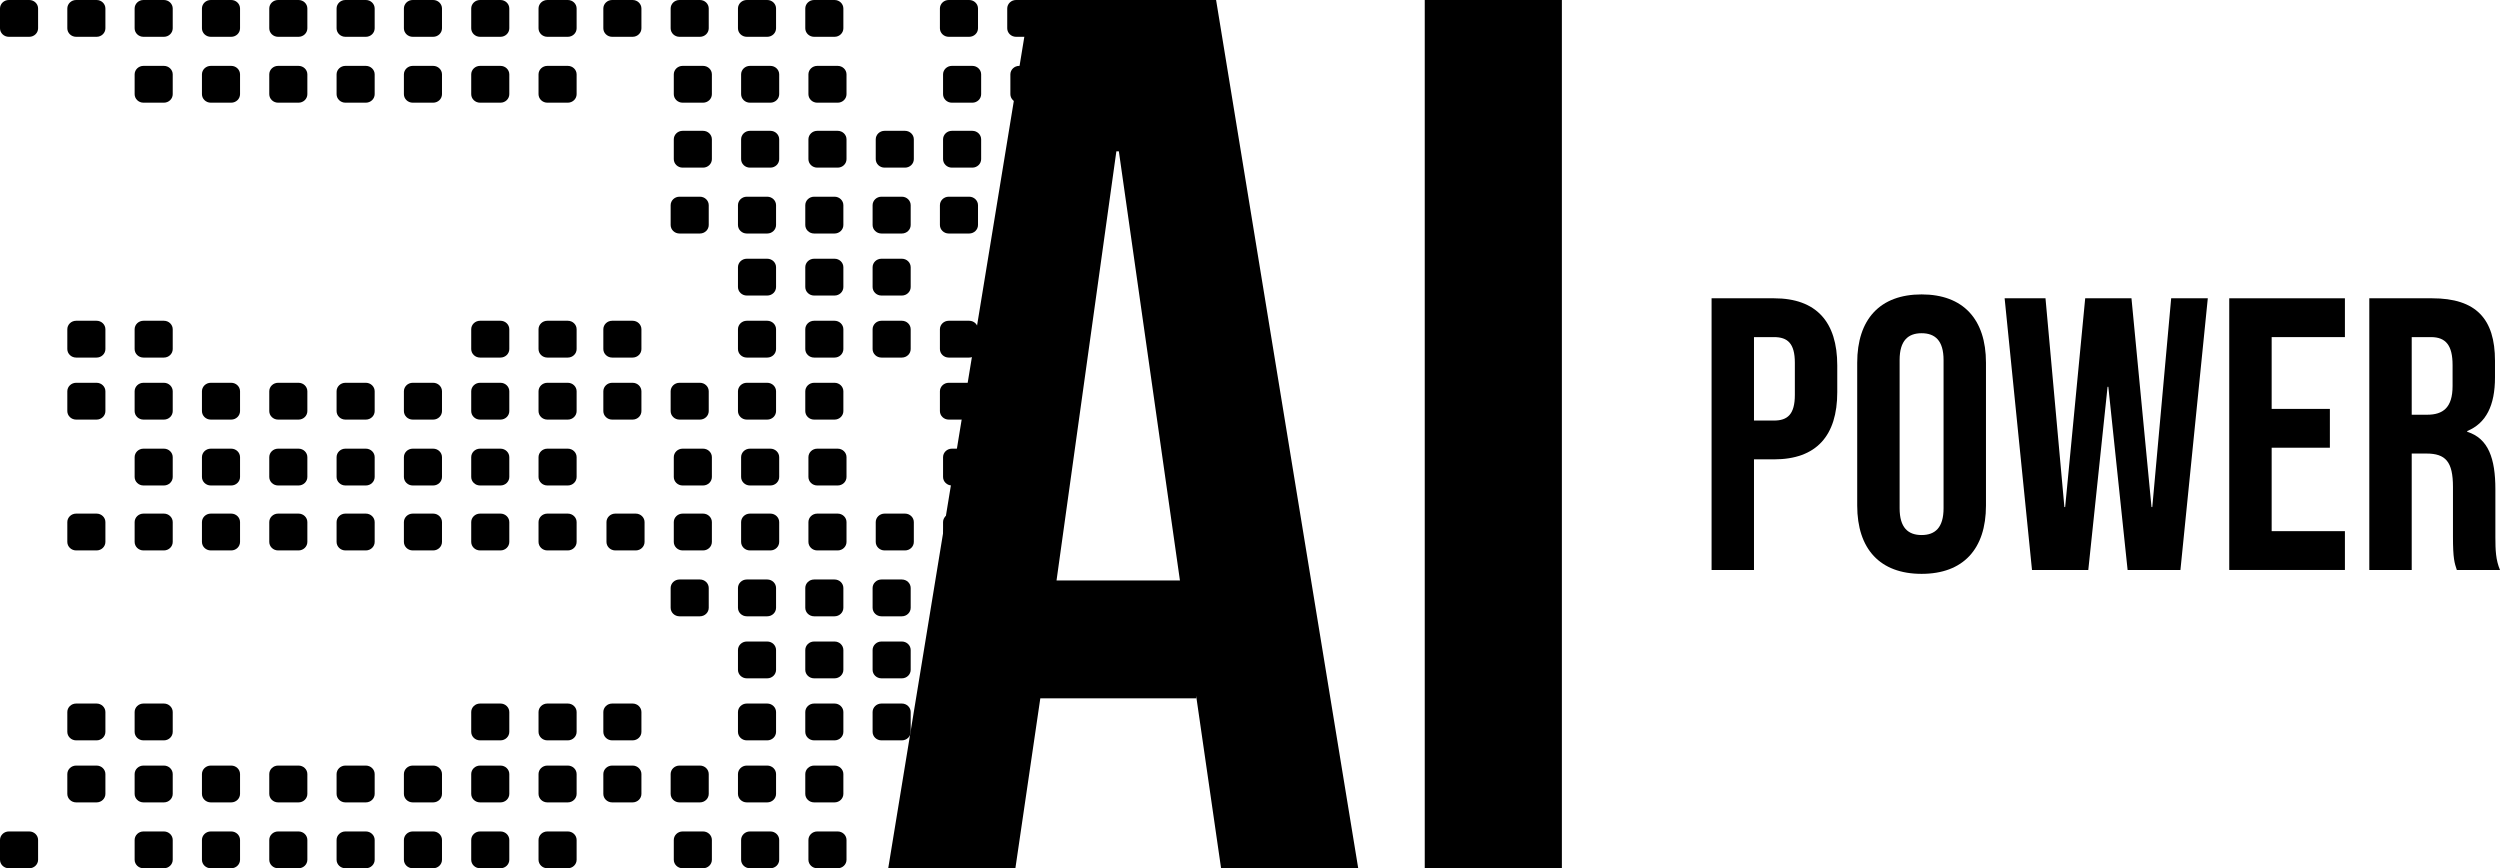
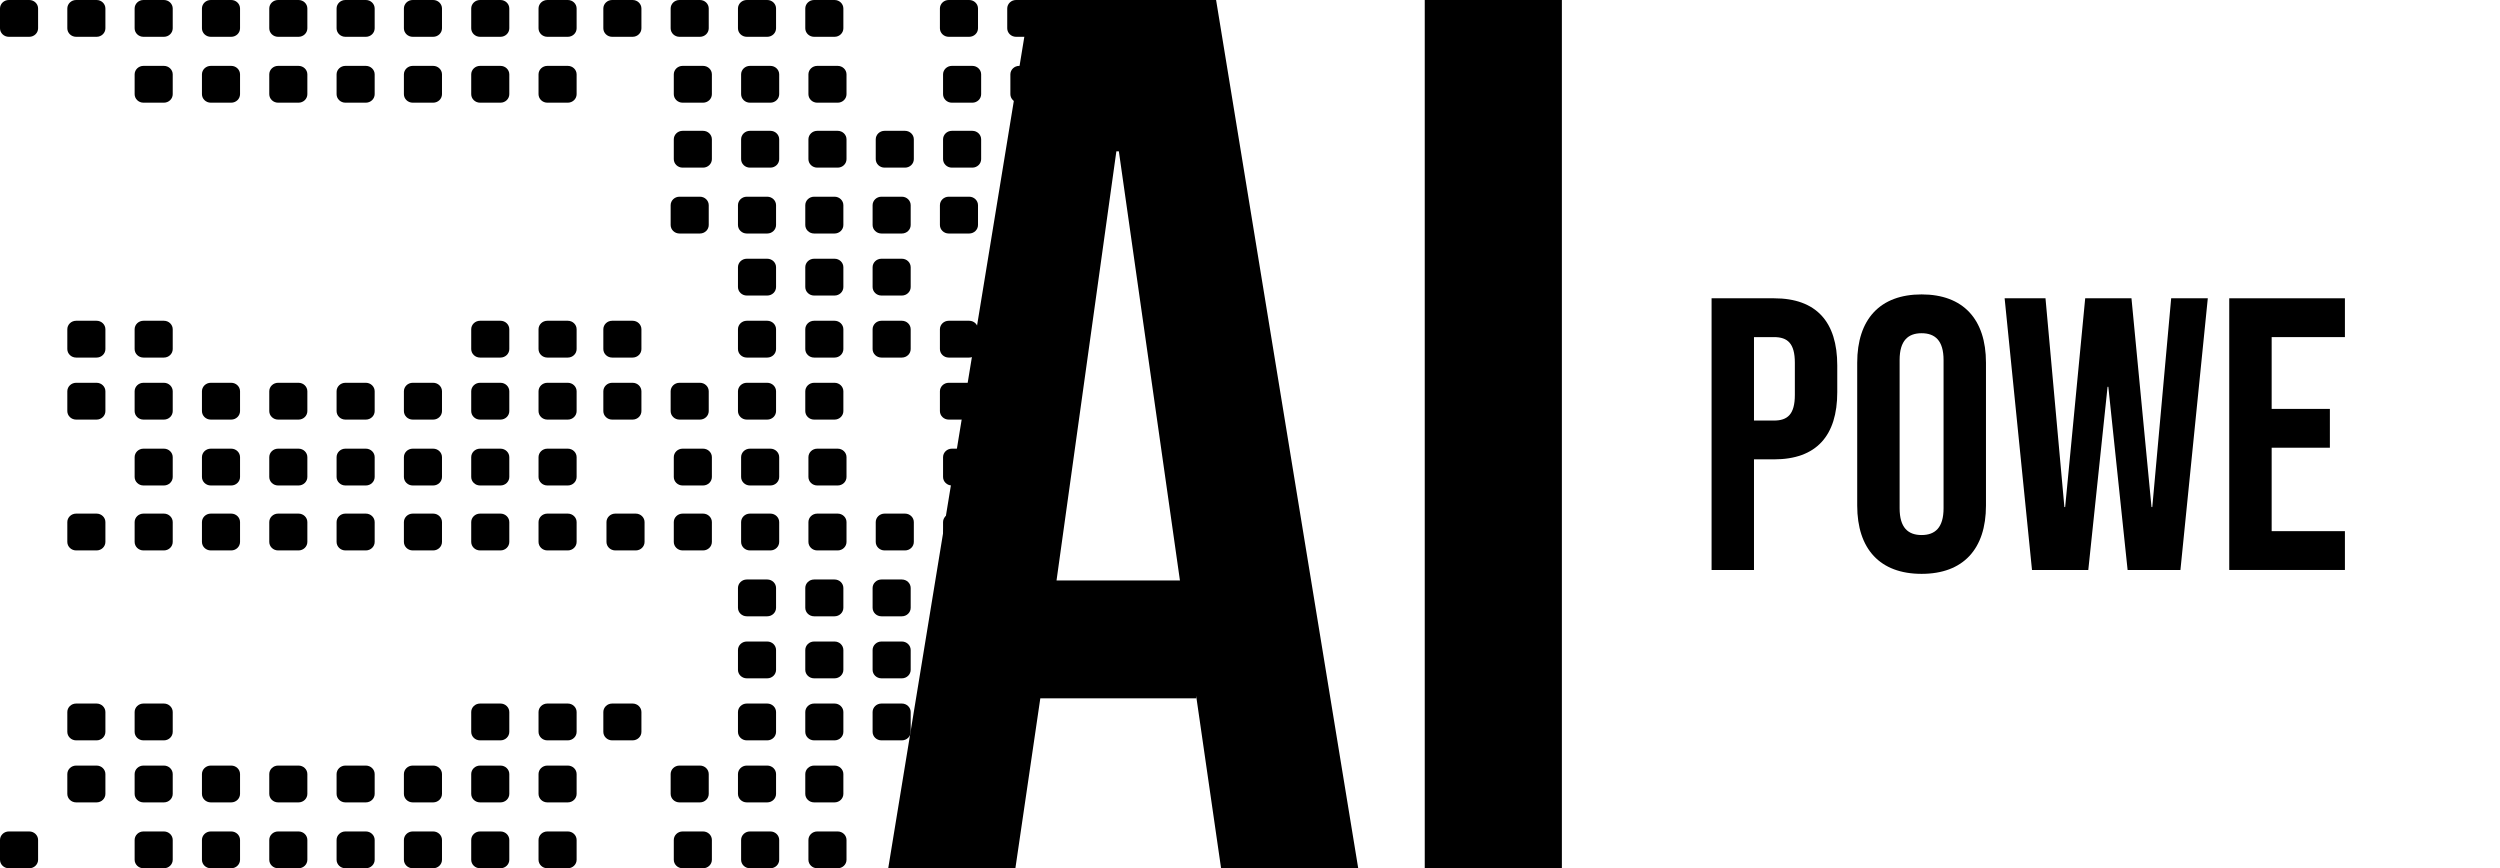
<svg xmlns="http://www.w3.org/2000/svg" width="501" height="174" viewBox="0 0 501 174" fill="none">
  <path d="M19.36 160.798H15.254C14.284 160.798 13.49 160.031 13.49 159.094L13.49 155.126C13.49 154.188 14.284 153.422 15.254 153.422H19.36C20.33 153.422 21.123 154.188 21.123 155.126L21.123 159.094C21.123 160.031 20.33 160.798 19.36 160.798Z" fill="black" />
  <path d="M32.85 160.798H28.744C27.774 160.798 26.98 160.031 26.98 159.094L26.98 155.126C26.98 154.188 27.774 153.422 28.744 153.422H32.85C33.82 153.422 34.614 154.188 34.614 155.126V159.094C34.614 160.031 33.82 160.798 32.85 160.798Z" fill="black" />
  <path d="M46.34 160.798H42.234C41.264 160.798 40.471 160.031 40.471 159.094V155.126C40.471 154.188 41.264 153.422 42.234 153.422H46.34C47.31 153.422 48.104 154.188 48.104 155.126V159.094C48.104 160.031 47.31 160.798 46.34 160.798Z" fill="black" />
  <path d="M59.831 160.798H55.724C54.755 160.798 53.961 160.031 53.961 159.094V155.126C53.961 154.188 54.755 153.422 55.724 153.422H59.831C60.8 153.422 61.594 154.188 61.594 155.126V159.094C61.594 160.031 60.8 160.798 59.831 160.798Z" fill="black" />
  <path d="M73.321 160.798H69.215C68.245 160.798 67.451 160.031 67.451 159.094V155.126C67.451 154.188 68.245 153.422 69.215 153.422H73.321C74.291 153.422 75.084 154.188 75.084 155.126V159.094C75.084 160.031 74.291 160.798 73.321 160.798Z" fill="black" />
  <path d="M86.811 160.798H82.705C81.735 160.798 80.942 160.031 80.942 159.094V155.126C80.942 154.188 81.735 153.422 82.705 153.422H86.811C87.781 153.422 88.575 154.188 88.575 155.126V159.094C88.575 160.031 87.781 160.798 86.811 160.798Z" fill="black" />
  <path d="M100.301 160.798H96.195C95.225 160.798 94.432 160.031 94.432 159.094V155.126C94.432 154.188 95.225 153.422 96.195 153.422H100.301C101.271 153.422 102.065 154.188 102.065 155.126V159.094C102.065 160.031 101.271 160.798 100.301 160.798Z" fill="black" />
  <path d="M113.792 160.798H109.685C108.716 160.798 107.922 160.031 107.922 159.094V155.126C107.922 154.188 108.716 153.422 109.685 153.422H113.792C114.761 153.422 115.555 154.188 115.555 155.126V159.094C115.555 160.031 114.761 160.798 113.792 160.798Z" fill="black" />
  <path d="M19.36 148.367H15.254C14.284 148.367 13.49 147.601 13.49 146.663V142.695C13.49 141.758 14.284 140.991 15.254 140.991H19.36C20.33 140.991 21.123 141.758 21.123 142.695L21.123 146.663C21.123 147.601 20.33 148.367 19.36 148.367Z" fill="black" />
  <path d="M32.85 148.367H28.744C27.774 148.367 26.98 147.601 26.98 146.663L26.98 142.695C26.98 141.758 27.774 140.991 28.744 140.991H32.85C33.82 140.991 34.614 141.758 34.614 142.695V146.663C34.614 147.601 33.82 148.367 32.85 148.367Z" fill="black" />
  <path d="M100.301 148.367L96.195 148.367C95.225 148.367 94.432 147.601 94.432 146.663V142.695C94.432 141.758 95.225 140.991 96.195 140.991H100.301C101.271 140.991 102.065 141.758 102.065 142.695V146.663C102.065 147.601 101.271 148.367 100.301 148.367Z" fill="black" />
  <path d="M113.792 148.367H109.685C108.716 148.367 107.922 147.601 107.922 146.663V142.695C107.922 141.758 108.716 140.991 109.685 140.991H113.792C114.761 140.991 115.555 141.758 115.555 142.695V146.663C115.555 147.601 114.761 148.367 113.792 148.367Z" fill="black" />
-   <path d="M126.777 160.798H122.671C121.701 160.798 120.908 160.031 120.908 159.094V155.126C120.908 154.188 121.701 153.422 122.671 153.422H126.777C127.747 153.422 128.541 154.188 128.541 155.126V159.094C128.541 160.031 127.747 160.798 126.777 160.798Z" fill="black" />
  <path d="M140.268 160.798H136.161C135.191 160.798 134.398 160.031 134.398 159.094V155.126C134.398 154.188 135.191 153.422 136.161 153.422H140.268C141.237 153.422 142.031 154.188 142.031 155.126V159.094C142.031 160.031 141.237 160.798 140.268 160.798Z" fill="black" />
  <path d="M153.758 160.798H149.652C148.682 160.798 147.888 160.031 147.888 159.094V155.126C147.888 154.188 148.682 153.422 149.652 153.422L153.758 153.422C154.728 153.422 155.521 154.188 155.521 155.126V159.094C155.521 160.031 154.728 160.798 153.758 160.798Z" fill="black" />
  <path d="M167.248 160.798H163.142C162.172 160.798 161.378 160.031 161.378 159.094V155.126C161.378 154.188 162.172 153.422 163.142 153.422H167.248C168.218 153.422 169.011 154.188 169.011 155.126V159.094C169.011 160.031 168.218 160.798 167.248 160.798Z" fill="black" />
  <path d="M126.777 148.367H122.671C121.701 148.367 120.908 147.601 120.908 146.663V142.695C120.908 141.758 121.701 140.991 122.671 140.991H126.777C127.747 140.991 128.541 141.758 128.541 142.695V146.663C128.541 147.601 127.747 148.367 126.777 148.367Z" fill="black" />
  <path d="M153.758 148.367H149.652C148.682 148.367 147.888 147.601 147.888 146.663V142.695C147.888 141.758 148.682 140.991 149.652 140.991H153.758C154.728 140.991 155.521 141.758 155.521 142.695V146.663C155.521 147.601 154.728 148.367 153.758 148.367Z" fill="black" />
  <path d="M167.248 148.367H163.142C162.172 148.367 161.378 147.601 161.378 146.663V142.695C161.378 141.758 162.172 140.991 163.142 140.991H167.248C168.218 140.991 169.011 141.758 169.011 142.695V146.663C169.011 147.601 168.218 148.367 167.248 148.367Z" fill="black" />
  <path d="M180.738 148.367H176.632C175.662 148.367 174.869 147.601 174.869 146.663V142.695C174.869 141.758 175.662 140.991 176.632 140.991H180.738C181.708 140.991 182.502 141.758 182.502 142.695V146.663C182.502 147.601 181.708 148.367 180.738 148.367Z" fill="black" />
  <path d="M153.758 135.937H149.652C148.682 135.937 147.888 135.17 147.888 134.233V130.265C147.888 129.328 148.682 128.561 149.652 128.561H153.758C154.728 128.561 155.521 129.328 155.521 130.265V134.233C155.521 135.17 154.728 135.937 153.758 135.937Z" fill="black" />
  <path d="M167.248 135.937H163.142C162.172 135.937 161.378 135.17 161.378 134.233V130.265C161.378 129.328 162.172 128.561 163.142 128.561H167.248C168.218 128.561 169.011 129.328 169.011 130.265V134.233C169.011 135.17 168.218 135.937 167.248 135.937Z" fill="black" />
  <path d="M180.738 135.937H176.632C175.662 135.937 174.869 135.17 174.869 134.233V130.265C174.869 129.328 175.662 128.561 176.632 128.561H180.738C181.708 128.561 182.502 129.328 182.502 130.265V134.233C182.502 135.17 181.708 135.937 180.738 135.937Z" fill="black" />
-   <path d="M140.268 123.507H136.161C135.191 123.507 134.398 122.74 134.398 121.803V117.835C134.398 116.898 135.191 116.131 136.161 116.131H140.268C141.237 116.131 142.031 116.898 142.031 117.835V121.803C142.031 122.74 141.237 123.507 140.268 123.507Z" fill="black" />
  <path d="M153.758 123.507H149.652C148.682 123.507 147.888 122.74 147.888 121.803V117.835C147.888 116.898 148.682 116.131 149.652 116.131L153.758 116.131C154.728 116.131 155.521 116.898 155.521 117.835V121.803C155.521 122.74 154.728 123.507 153.758 123.507Z" fill="black" />
  <path d="M167.248 123.507H163.142C162.172 123.507 161.378 122.74 161.378 121.803V117.835C161.378 116.898 162.172 116.131 163.142 116.131H167.248C168.218 116.131 169.011 116.898 169.011 117.835V121.803C169.011 122.74 168.218 123.507 167.248 123.507Z" fill="black" />
  <path d="M180.738 123.507H176.632C175.662 123.507 174.869 122.74 174.869 121.803V117.835C174.869 116.898 175.662 116.131 176.632 116.131H180.738C181.708 116.131 182.502 116.898 182.502 117.835V121.803C182.502 122.74 181.708 123.507 180.738 123.507Z" fill="black" />
  <path d="M194.228 123.507H190.122C189.152 123.507 188.359 122.74 188.359 121.803V117.835C188.359 116.898 189.152 116.131 190.122 116.131H194.228C195.198 116.131 195.992 116.898 195.992 117.835V121.803C195.992 122.74 195.198 123.507 194.228 123.507Z" fill="black" />
  <path d="M163.772 166.624H167.878C168.848 166.624 169.641 167.391 169.641 168.328V172.296C169.641 173.233 168.848 174 167.878 174H163.772C162.802 174 162.008 173.233 162.008 172.296V168.328C162.008 167.391 162.802 166.624 163.772 166.624Z" fill="black" />
  <path d="M150.281 166.624H154.387C155.357 166.624 156.151 167.391 156.151 168.328V172.296C156.151 173.233 155.357 174 154.387 174H150.281C149.311 174 148.518 173.233 148.518 172.296V168.328C148.518 167.391 149.311 166.624 150.281 166.624Z" fill="black" />
  <path d="M136.791 166.624H140.897C141.867 166.624 142.661 167.391 142.661 168.328V172.296C142.661 173.233 141.867 174 140.897 174H136.791C135.821 174 135.028 173.233 135.028 172.296V168.328C135.028 167.391 135.821 166.624 136.791 166.624Z" fill="black" />
  <path d="M109.685 166.624H113.792C114.761 166.624 115.555 167.391 115.555 168.328V172.296C115.555 173.233 114.761 174 113.792 174H109.685C108.716 174 107.922 173.233 107.922 172.296V168.328C107.922 167.391 108.716 166.624 109.685 166.624Z" fill="black" />
  <path d="M96.195 166.624H100.301C101.271 166.624 102.065 167.391 102.065 168.328V172.296C102.065 173.233 101.271 174 100.301 174H96.195C95.225 174 94.432 173.233 94.432 172.296V168.328C94.432 167.391 95.225 166.624 96.195 166.624Z" fill="black" />
  <path d="M82.705 166.624H86.811C87.781 166.624 88.575 167.391 88.575 168.328V172.296C88.575 173.233 87.781 174 86.811 174H82.705C81.735 174 80.942 173.233 80.942 172.296V168.328C80.942 167.391 81.735 166.624 82.705 166.624Z" fill="black" />
  <path d="M69.215 166.624H73.321C74.291 166.624 75.084 167.391 75.084 168.328V172.296C75.084 173.233 74.291 174 73.321 174H69.215C68.245 174 67.451 173.233 67.451 172.296V168.328C67.451 167.391 68.245 166.624 69.215 166.624Z" fill="black" />
  <path d="M55.724 166.624H59.831C60.8 166.624 61.594 167.391 61.594 168.328V172.296C61.594 173.233 60.8 174 59.831 174H55.724C54.755 174 53.961 173.233 53.961 172.296V168.328C53.961 167.391 54.755 166.624 55.724 166.624Z" fill="black" />
  <path d="M42.234 166.624H46.34C47.31 166.624 48.104 167.391 48.104 168.328V172.296C48.104 173.233 47.31 174 46.34 174L42.234 174C41.264 174 40.471 173.233 40.471 172.296V168.328C40.471 167.391 41.264 166.624 42.234 166.624Z" fill="black" />
  <path d="M28.744 166.624H32.85C33.82 166.624 34.614 167.391 34.614 168.328V172.296C34.614 173.233 33.82 174 32.85 174H28.744C27.774 174 26.981 173.233 26.981 172.296V168.328C26.981 167.391 27.774 166.624 28.744 166.624Z" fill="black" />
  <path d="M1.763 166.624H5.87C6.839 166.624 7.633 167.391 7.633 168.328L7.633 172.296C7.633 173.233 6.839 174 5.87 174H1.763C0.794 174 -1.63871e-07 173.233 0 172.296L6.93786e-07 168.328C8.57657e-07 167.391 0.794 166.624 1.763 166.624Z" fill="black" />
  <path d="M190.752 102.928H194.858C195.828 102.928 196.622 103.695 196.622 104.633V108.601C196.622 109.538 195.828 110.305 194.858 110.305H190.752C189.782 110.305 188.989 109.538 188.989 108.601V104.633C188.989 103.695 189.782 102.928 190.752 102.928Z" fill="black" />
  <path d="M177.262 102.928H181.368C182.338 102.928 183.131 103.695 183.131 104.633V108.601C183.131 109.538 182.338 110.305 181.368 110.305H177.262C176.292 110.305 175.498 109.538 175.498 108.601V104.633C175.498 103.695 176.292 102.928 177.262 102.928Z" fill="black" />
  <path d="M163.772 102.928H167.878C168.848 102.928 169.641 103.695 169.641 104.633V108.601C169.641 109.538 168.848 110.305 167.878 110.305H163.772C162.802 110.305 162.008 109.538 162.008 108.601V104.633C162.008 103.695 162.802 102.928 163.772 102.928Z" fill="black" />
  <path d="M150.281 102.928L154.387 102.928C155.357 102.928 156.151 103.695 156.151 104.633V108.601C156.151 109.538 155.357 110.305 154.387 110.305L150.281 110.305C149.311 110.305 148.518 109.538 148.518 108.601V104.632C148.518 103.695 149.311 102.928 150.281 102.928Z" fill="black" />
  <path d="M136.791 102.928H140.897C141.867 102.928 142.661 103.695 142.661 104.632V108.601C142.661 109.538 141.867 110.305 140.897 110.305H136.791C135.821 110.305 135.028 109.538 135.028 108.601V104.632C135.028 103.695 135.821 102.928 136.791 102.928Z" fill="black" />
  <path d="M123.301 102.928H127.407C128.377 102.928 129.17 103.695 129.17 104.632V108.601C129.17 109.538 128.377 110.305 127.407 110.305H123.301C122.331 110.305 121.537 109.538 121.537 108.601L121.537 104.632C121.537 103.695 122.331 102.928 123.301 102.928Z" fill="black" />
  <path d="M109.685 102.928H113.792C114.761 102.928 115.555 103.695 115.555 104.632L115.555 108.601C115.555 109.538 114.761 110.305 113.792 110.305H109.685C108.716 110.305 107.922 109.538 107.922 108.6L107.922 104.632C107.922 103.695 108.716 102.928 109.685 102.928Z" fill="black" />
  <path d="M96.195 102.928H100.301C101.271 102.928 102.065 103.695 102.065 104.632L102.065 108.6C102.065 109.538 101.271 110.305 100.301 110.305H96.195C95.225 110.305 94.432 109.538 94.432 108.6L94.432 104.632C94.432 103.695 95.225 102.928 96.195 102.928Z" fill="black" />
  <path d="M82.705 102.928H86.811C87.781 102.928 88.575 103.695 88.575 104.632L88.575 108.6C88.575 109.538 87.781 110.305 86.811 110.305H82.705C81.735 110.305 80.942 109.538 80.942 108.6L80.942 104.632C80.942 103.695 81.735 102.928 82.705 102.928Z" fill="black" />
  <path d="M69.215 102.928H73.321C74.291 102.928 75.084 103.695 75.084 104.632L75.084 108.6C75.084 109.538 74.291 110.305 73.321 110.305H69.215C68.245 110.305 67.451 109.538 67.451 108.6L67.451 104.632C67.451 103.695 68.245 102.928 69.215 102.928Z" fill="black" />
  <path d="M55.724 102.928H59.831C60.8 102.928 61.594 103.695 61.594 104.632V108.6C61.594 109.538 60.8 110.305 59.831 110.305H55.724C54.755 110.305 53.961 109.538 53.961 108.6V104.632C53.961 103.695 54.755 102.928 55.724 102.928Z" fill="black" />
  <path d="M42.234 102.928H46.34C47.31 102.928 48.104 103.695 48.104 104.632V108.6C48.104 109.538 47.31 110.305 46.34 110.305H42.234C41.264 110.305 40.471 109.538 40.471 108.6V104.632C40.471 103.695 41.264 102.928 42.234 102.928Z" fill="black" />
  <path d="M28.744 102.928H32.85C33.82 102.928 34.614 103.695 34.614 104.632V108.6C34.614 109.538 33.82 110.305 32.85 110.305H28.744C27.774 110.305 26.981 109.538 26.981 108.6V104.632C26.981 103.695 27.774 102.928 28.744 102.928Z" fill="black" />
  <path d="M15.254 102.928H19.36C20.33 102.928 21.123 103.695 21.123 104.632V108.6C21.123 109.538 20.33 110.305 19.36 110.305H15.254C14.284 110.305 13.49 109.538 13.49 108.6V104.632C13.49 103.695 14.284 102.928 15.254 102.928Z" fill="black" />
  <path d="M19.36 84.087H15.254C14.284 84.087 13.49 83.32 13.49 82.383L13.49 78.415C13.49 77.478 14.284 76.711 15.254 76.711H19.36C20.33 76.711 21.123 77.478 21.123 78.415L21.123 82.383C21.123 83.32 20.33 84.087 19.36 84.087Z" fill="black" />
  <path d="M32.85 84.087H28.744C27.774 84.087 26.98 83.32 26.98 82.383L26.98 78.415C26.98 77.478 27.774 76.711 28.744 76.711H32.85C33.82 76.711 34.614 77.478 34.614 78.415V82.383C34.614 83.32 33.82 84.087 32.85 84.087Z" fill="black" />
  <path d="M46.34 84.087H42.234C41.264 84.087 40.471 83.32 40.471 82.383V78.415C40.471 77.478 41.264 76.711 42.234 76.711H46.34C47.31 76.711 48.104 77.478 48.104 78.415V82.383C48.104 83.32 47.31 84.087 46.34 84.087Z" fill="black" />
  <path d="M59.831 84.087H55.724C54.755 84.087 53.961 83.32 53.961 82.383V78.415C53.961 77.478 54.755 76.711 55.724 76.711H59.831C60.8 76.711 61.594 77.478 61.594 78.415V82.383C61.594 83.32 60.8 84.087 59.831 84.087Z" fill="black" />
  <path d="M73.321 84.087H69.215C68.245 84.087 67.451 83.32 67.451 82.383V78.415C67.451 77.478 68.245 76.711 69.215 76.711H73.321C74.291 76.711 75.084 77.478 75.084 78.415V82.383C75.084 83.32 74.291 84.087 73.321 84.087Z" fill="black" />
  <path d="M86.811 84.087H82.705C81.735 84.087 80.942 83.32 80.942 82.383V78.415C80.942 77.478 81.735 76.711 82.705 76.711H86.811C87.781 76.711 88.575 77.478 88.575 78.415V82.383C88.575 83.32 87.781 84.087 86.811 84.087Z" fill="black" />
  <path d="M100.301 84.087H96.195C95.225 84.087 94.432 83.32 94.432 82.383V78.415C94.432 77.478 95.225 76.711 96.195 76.711H100.301C101.271 76.711 102.065 77.478 102.065 78.415V82.383C102.065 83.32 101.271 84.087 100.301 84.087Z" fill="black" />
  <path d="M113.792 84.087H109.685C108.716 84.087 107.922 83.32 107.922 82.383V78.415C107.922 77.478 108.716 76.711 109.685 76.711H113.792C114.761 76.711 115.555 77.478 115.555 78.415V82.383C115.555 83.32 114.761 84.087 113.792 84.087Z" fill="black" />
  <path d="M19.36 71.657H15.254C14.284 71.657 13.49 70.89 13.49 69.953V65.985C13.49 65.047 14.284 64.281 15.254 64.281H19.36C20.33 64.281 21.123 65.047 21.123 65.985L21.123 69.953C21.123 70.89 20.33 71.657 19.36 71.657Z" fill="black" />
  <path d="M32.85 71.657H28.744C27.774 71.657 26.98 70.89 26.98 69.953L26.98 65.985C26.98 65.047 27.774 64.281 28.744 64.281H32.85C33.82 64.281 34.614 65.047 34.614 65.985V69.953C34.614 70.89 33.82 71.657 32.85 71.657Z" fill="black" />
  <path d="M100.301 71.657H96.195C95.225 71.657 94.432 70.89 94.432 69.953V65.985C94.432 65.047 95.225 64.281 96.195 64.281H100.301C101.271 64.281 102.065 65.047 102.065 65.985V69.953C102.065 70.89 101.271 71.657 100.301 71.657Z" fill="black" />
  <path d="M113.792 71.657H109.685C108.716 71.657 107.922 70.89 107.922 69.953V65.985C107.922 65.047 108.716 64.281 109.685 64.281H113.792C114.761 64.281 115.555 65.047 115.555 65.985V69.953C115.555 70.89 114.761 71.657 113.792 71.657Z" fill="black" />
  <path d="M126.777 84.087H122.671C121.701 84.087 120.908 83.32 120.908 82.383V78.415C120.908 77.478 121.701 76.711 122.671 76.711H126.777C127.747 76.711 128.541 77.478 128.541 78.415V82.383C128.541 83.32 127.747 84.087 126.777 84.087Z" fill="black" />
  <path d="M140.268 84.087H136.161C135.191 84.087 134.398 83.32 134.398 82.383V78.415C134.398 77.478 135.191 76.711 136.161 76.711H140.268C141.237 76.711 142.031 77.478 142.031 78.415V82.383C142.031 83.32 141.237 84.087 140.268 84.087Z" fill="black" />
  <path d="M153.758 84.087L149.652 84.087C148.682 84.087 147.888 83.32 147.888 82.383V78.415C147.888 77.478 148.682 76.711 149.652 76.711L153.758 76.711C154.728 76.711 155.521 77.478 155.521 78.415V82.383C155.521 83.32 154.728 84.087 153.758 84.087Z" fill="black" />
  <path d="M167.248 84.087H163.142C162.172 84.087 161.378 83.32 161.378 82.383V78.415C161.378 77.478 162.172 76.711 163.142 76.711H167.248C168.218 76.711 169.011 77.478 169.011 78.415V82.383C169.011 83.32 168.218 84.087 167.248 84.087Z" fill="black" />
  <path d="M194.228 84.087H190.122C189.152 84.087 188.359 83.32 188.359 82.383V78.415C188.359 77.478 189.152 76.711 190.122 76.711H194.228C195.198 76.711 195.992 77.478 195.992 78.415V82.383C195.992 83.32 195.198 84.087 194.228 84.087Z" fill="black" />
  <path d="M126.777 71.657H122.671C121.701 71.657 120.908 70.89 120.908 69.953V65.985C120.908 65.047 121.701 64.281 122.671 64.281H126.777C127.747 64.281 128.541 65.047 128.541 65.985V69.953C128.541 70.89 127.747 71.657 126.777 71.657Z" fill="black" />
  <path d="M153.758 71.657L149.652 71.657C148.682 71.657 147.888 70.89 147.888 69.953V65.985C147.888 65.047 148.682 64.281 149.652 64.281L153.758 64.281C154.728 64.281 155.521 65.047 155.521 65.985V69.953C155.521 70.89 154.728 71.657 153.758 71.657Z" fill="black" />
  <path d="M167.248 71.657H163.142C162.172 71.657 161.378 70.89 161.378 69.953V65.985C161.378 65.047 162.172 64.281 163.142 64.281H167.248C168.218 64.281 169.011 65.047 169.011 65.985V69.953C169.011 70.89 168.218 71.657 167.248 71.657Z" fill="black" />
  <path d="M180.738 71.657H176.632C175.662 71.657 174.869 70.89 174.869 69.953V65.985C174.869 65.047 175.662 64.281 176.632 64.281H180.738C181.708 64.281 182.502 65.047 182.502 65.985V69.953C182.502 70.89 181.708 71.657 180.738 71.657Z" fill="black" />
  <path d="M194.228 71.657H190.122C189.152 71.657 188.359 70.89 188.359 69.953V65.985C188.359 65.047 189.152 64.281 190.122 64.281H194.228C195.198 64.281 195.992 65.047 195.992 65.985V69.953C195.992 70.89 195.198 71.657 194.228 71.657Z" fill="black" />
  <path d="M153.758 59.226H149.652C148.682 59.226 147.888 58.46 147.888 57.522V53.554C147.888 52.617 148.682 51.85 149.652 51.85H153.758C154.728 51.85 155.521 52.617 155.521 53.554V57.522C155.521 58.46 154.728 59.226 153.758 59.226Z" fill="black" />
  <path d="M167.248 59.226L163.142 59.226C162.172 59.226 161.378 58.46 161.378 57.522V53.554C161.378 52.617 162.172 51.85 163.142 51.85L167.248 51.85C168.218 51.85 169.011 52.617 169.011 53.554V57.522C169.011 58.46 168.218 59.226 167.248 59.226Z" fill="black" />
  <path d="M180.738 59.226H176.632C175.662 59.226 174.869 58.46 174.869 57.522V53.554C174.869 52.617 175.662 51.85 176.632 51.85H180.738C181.708 51.85 182.502 52.617 182.502 53.554V57.522C182.502 58.46 181.708 59.226 180.738 59.226Z" fill="black" />
  <path d="M140.268 46.796H136.161C135.191 46.796 134.398 46.029 134.398 45.092L134.398 41.124C134.398 40.187 135.192 39.42 136.161 39.42H140.268C141.237 39.42 142.031 40.187 142.031 41.124L142.031 45.092C142.031 46.029 141.237 46.796 140.268 46.796Z" fill="black" />
  <path d="M153.758 46.796H149.652C148.682 46.796 147.888 46.029 147.888 45.092L147.888 41.124C147.888 40.187 148.682 39.42 149.652 39.42H153.758C154.728 39.42 155.521 40.187 155.521 41.124L155.521 45.092C155.521 46.029 154.728 46.796 153.758 46.796Z" fill="black" />
  <path d="M167.248 46.796L163.142 46.796C162.172 46.796 161.378 46.029 161.378 45.092L161.378 41.124C161.378 40.187 162.172 39.42 163.142 39.42L167.248 39.42C168.218 39.42 169.011 40.187 169.011 41.124L169.011 45.092C169.011 46.029 168.218 46.796 167.248 46.796Z" fill="black" />
  <path d="M180.738 46.796H176.632C175.662 46.796 174.869 46.029 174.869 45.092L174.869 41.124C174.869 40.187 175.662 39.42 176.632 39.42H180.738C181.708 39.42 182.502 40.187 182.502 41.124L182.502 45.092C182.502 46.029 181.708 46.796 180.738 46.796Z" fill="black" />
  <path d="M194.228 46.796H190.122C189.152 46.796 188.359 46.029 188.359 45.092L188.359 41.124C188.359 40.187 189.152 39.42 190.122 39.42H194.228C195.198 39.42 195.992 40.187 195.992 41.124L195.992 45.092C195.992 46.029 195.198 46.796 194.228 46.796Z" fill="black" />
  <path d="M190.752 89.913H194.858C195.828 89.913 196.622 90.68 196.622 91.617V95.585C196.622 96.522 195.828 97.289 194.858 97.289H190.752C189.782 97.289 188.989 96.522 188.989 95.585V91.617C188.989 90.68 189.782 89.913 190.752 89.913Z" fill="black" />
  <path d="M163.772 89.913H167.878C168.848 89.913 169.641 90.68 169.641 91.617V95.585C169.641 96.522 168.848 97.289 167.878 97.289H163.772C162.802 97.289 162.008 96.522 162.008 95.585V91.617C162.008 90.68 162.802 89.913 163.772 89.913Z" fill="black" />
  <path d="M150.281 89.913L154.387 89.913C155.357 89.913 156.151 90.68 156.151 91.617V95.585C156.151 96.522 155.357 97.289 154.387 97.289L150.281 97.289C149.311 97.289 148.518 96.522 148.518 95.585V91.617C148.518 90.68 149.311 89.913 150.281 89.913Z" fill="black" />
  <path d="M136.791 89.913H140.897C141.867 89.913 142.661 90.68 142.661 91.617V95.585C142.661 96.522 141.867 97.289 140.897 97.289H136.791C135.821 97.289 135.028 96.522 135.028 95.585V91.617C135.028 90.68 135.821 89.913 136.791 89.913Z" fill="black" />
  <path d="M109.685 89.913H113.792C114.761 89.913 115.555 90.68 115.555 91.617V95.585C115.555 96.522 114.761 97.289 113.792 97.289H109.685C108.716 97.289 107.922 96.522 107.922 95.585V91.617C107.922 90.68 108.716 89.913 109.685 89.913Z" fill="black" />
  <path d="M96.195 89.913H100.301C101.271 89.913 102.065 90.68 102.065 91.617V95.585C102.065 96.522 101.271 97.289 100.301 97.289H96.195C95.225 97.289 94.432 96.522 94.432 95.585V91.617C94.432 90.68 95.225 89.913 96.195 89.913Z" fill="black" />
  <path d="M82.705 89.913H86.811C87.781 89.913 88.575 90.68 88.575 91.617V95.585C88.575 96.522 87.781 97.289 86.811 97.289H82.705C81.735 97.289 80.942 96.522 80.942 95.585V91.617C80.942 90.68 81.735 89.913 82.705 89.913Z" fill="black" />
  <path d="M69.215 89.913H73.321C74.291 89.913 75.084 90.68 75.084 91.617V95.585C75.084 96.522 74.291 97.289 73.321 97.289H69.215C68.245 97.289 67.451 96.522 67.451 95.585V91.617C67.451 90.68 68.245 89.913 69.215 89.913Z" fill="black" />
  <path d="M55.724 89.913H59.831C60.8 89.913 61.594 90.68 61.594 91.617V95.585C61.594 96.522 60.8 97.289 59.831 97.289H55.724C54.755 97.289 53.961 96.522 53.961 95.585V91.617C53.961 90.68 54.755 89.913 55.724 89.913Z" fill="black" />
  <path d="M42.234 89.913H46.34C47.31 89.913 48.104 90.68 48.104 91.617V95.585C48.104 96.522 47.31 97.289 46.34 97.289H42.234C41.264 97.289 40.471 96.522 40.471 95.585V91.617C40.471 90.68 41.264 89.913 42.234 89.913Z" fill="black" />
  <path d="M28.744 89.913H32.85C33.82 89.913 34.614 90.68 34.614 91.617V95.585C34.614 96.522 33.82 97.289 32.85 97.289H28.744C27.774 97.289 26.981 96.522 26.981 95.585V91.617C26.981 90.68 27.774 89.913 28.744 89.913Z" fill="black" />
  <path d="M190.752 26.218L194.858 26.218C195.828 26.218 196.622 26.985 196.622 27.922V31.89C196.622 32.827 195.828 33.594 194.858 33.594H190.752C189.782 33.594 188.989 32.827 188.989 31.89V27.922C188.989 26.985 189.782 26.218 190.752 26.218Z" fill="black" />
  <path d="M177.262 26.218L181.368 26.218C182.338 26.218 183.131 26.985 183.131 27.922V31.89C183.131 32.827 182.338 33.594 181.368 33.594H177.262C176.292 33.594 175.498 32.827 175.498 31.89V27.922C175.498 26.985 176.292 26.218 177.262 26.218Z" fill="black" />
  <path d="M163.772 26.218H167.878C168.848 26.218 169.641 26.985 169.641 27.922V31.89C169.641 32.827 168.848 33.594 167.878 33.594H163.772C162.802 33.594 162.008 32.827 162.008 31.89V27.922C162.008 26.985 162.802 26.218 163.772 26.218Z" fill="black" />
  <path d="M150.281 26.218H154.387C155.357 26.218 156.151 26.985 156.151 27.922V31.89C156.151 32.827 155.357 33.594 154.387 33.594H150.281C149.311 33.594 148.518 32.827 148.518 31.89V27.922C148.518 26.985 149.311 26.218 150.281 26.218Z" fill="black" />
  <path d="M136.791 26.218H140.897C141.867 26.218 142.661 26.985 142.661 27.922V31.89C142.661 32.827 141.867 33.594 140.897 33.594H136.791C135.821 33.594 135.028 32.827 135.028 31.89V27.922C135.028 26.985 135.821 26.218 136.791 26.218Z" fill="black" />
  <path d="M5.87 7.376L1.763 7.376C0.794 7.376 4.19582e-05 6.609 4.21221e-05 5.672L4.28158e-05 1.704C4.29797e-05 0.767 0.794 3.06563e-05 1.763 3.08259e-05L5.87 3.15438e-05C6.839 3.17134e-05 7.633 0.767 7.633 1.704L7.633 5.672C7.633 6.609 6.839 7.376 5.87 7.376Z" fill="black" />
  <path d="M19.36 7.376L15.254 7.376C14.284 7.376 13.49 6.609 13.49 5.672V1.704C13.49 0.767 14.284 3.3015e-05 15.254 3.31846e-05L19.36 3.39026e-05C20.33 3.40721e-05 21.123 0.767 21.123 1.704L21.123 5.672C21.123 6.609 20.33 7.376 19.36 7.376Z" fill="black" />
  <path d="M32.85 7.376L28.744 7.376C27.774 7.376 26.98 6.609 26.98 5.672L26.98 1.704C26.98 0.767 27.774 3.53737e-05 28.744 3.55433e-05L32.85 3.62613e-05C33.82 3.64308e-05 34.614 0.767 34.614 1.704V5.672C34.614 6.609 33.82 7.376 32.85 7.376Z" fill="black" />
  <path d="M46.34 7.376L42.234 7.376C41.264 7.376 40.471 6.609 40.471 5.672V1.704C40.471 0.767 41.264 3.77325e-05 42.234 3.7902e-05L46.34 3.862e-05C47.31 3.87896e-05 48.104 0.767 48.104 1.704V5.672C48.104 6.609 47.31 7.376 46.34 7.376Z" fill="black" />
  <path d="M59.831 7.376L55.724 7.376C54.755 7.376 53.961 6.609 53.961 5.672V1.704C53.961 0.767 54.755 4.00912e-05 55.724 4.02607e-05L59.831 4.09787e-05C60.8 4.11483e-05 61.594 0.767 61.594 1.704V5.672C61.594 6.609 60.8 7.376 59.831 7.376Z" fill="black" />
  <path d="M73.321 7.376L69.215 7.376C68.245 7.376 67.451 6.609 67.451 5.672V1.704C67.451 0.767 68.245 4.24499e-05 69.215 4.26195e-05L73.321 4.33374e-05C74.291 4.3507e-05 75.084 0.767 75.084 1.704V5.672C75.084 6.609 74.291 7.376 73.321 7.376Z" fill="black" />
  <path d="M86.811 7.376L82.705 7.376C81.735 7.376 80.942 6.609 80.942 5.672V1.704C80.942 0.767 81.735 4.48086e-05 82.705 4.49782e-05L86.811 4.56961e-05C87.781 4.58657e-05 88.575 0.767 88.575 1.704V5.672C88.575 6.609 87.781 7.376 86.811 7.376Z" fill="black" />
  <path d="M100.301 7.376L96.195 7.376C95.225 7.376 94.432 6.609 94.432 5.672V1.704C94.432 0.767 95.225 4.71673e-05 96.195 4.73369e-05L100.301 4.80548e-05C101.271 4.82244e-05 102.065 0.767 102.065 1.704V5.672C102.065 6.609 101.271 7.376 100.301 7.376Z" fill="black" />
  <path d="M113.792 7.376L109.685 7.376C108.716 7.376 107.922 6.609 107.922 5.672V1.704C107.922 0.767 108.716 4.9526e-05 109.685 4.96956e-05L113.792 5.04135e-05C114.761 5.05831e-05 115.555 0.767 115.555 1.704V5.672C115.555 6.609 114.761 7.376 113.792 7.376Z" fill="black" />
  <path d="M126.777 7.376L122.671 7.376C121.701 7.376 120.908 6.609 120.908 5.672V1.704C120.908 0.767 121.701 5.17965e-05 122.671 5.19661e-05L126.777 5.2684e-05C127.747 5.28536e-05 128.541 0.767 128.541 1.704V5.672C128.541 6.609 127.747 7.376 126.777 7.376Z" fill="black" />
  <path d="M140.268 7.376L136.161 7.376C135.192 7.376 134.398 6.609 134.398 5.672V1.704C134.398 0.767 135.192 5.41552e-05 136.161 5.43248e-05L140.268 5.50427e-05C141.237 5.52123e-05 142.031 0.767 142.031 1.704V5.672C142.031 6.609 141.237 7.376 140.268 7.376Z" fill="black" />
  <path d="M153.758 7.376L149.652 7.376C148.682 7.376 147.888 6.609 147.888 5.672V1.704C147.888 0.767 148.682 5.65139e-05 149.652 5.66835e-05L153.758 5.74014e-05C154.728 5.7571e-05 155.521 0.767 155.521 1.704V5.672C155.521 6.609 154.728 7.376 153.758 7.376Z" fill="black" />
  <path d="M167.248 7.376L163.142 7.376C162.172 7.376 161.378 6.609 161.378 5.672V1.704C161.378 0.767 162.172 5.88726e-05 163.142 5.90422e-05L167.248 5.97601e-05C168.218 5.99297e-05 169.011 0.767 169.011 1.704V5.672C169.011 6.609 168.218 7.376 167.248 7.376Z" fill="black" />
  <path d="M194.228 7.376L190.122 7.376C189.152 7.376 188.359 6.609 188.359 5.672V1.704C188.359 0.767 189.152 6.359e-05 190.122 6.37596e-05L194.228 6.44776e-05C195.198 6.46471e-05 195.992 0.767 195.992 1.704V5.672C195.992 6.609 195.198 7.376 194.228 7.376Z" fill="black" />
  <path d="M207.719 7.376L203.613 7.376C202.643 7.376 201.849 6.609 201.849 5.672V1.704C201.849 0.767 202.643 6.59488e-05 203.613 6.61183e-05L207.719 6.68363e-05C208.689 6.70058e-05 209.482 0.767 209.482 1.704V5.672C209.482 6.609 208.689 7.376 207.719 7.376Z" fill="black" />
-   <path d="M204.242 13.202L208.348 13.202C209.318 13.202 210.112 13.969 210.112 14.906V18.875C210.112 19.812 209.318 20.579 208.348 20.579H204.242C203.272 20.579 202.479 19.812 202.479 18.875V14.906C202.479 13.969 203.272 13.202 204.242 13.202Z" fill="black" />
+   <path d="M204.242 13.202L208.348 13.202V18.875C210.112 19.812 209.318 20.579 208.348 20.579H204.242C203.272 20.579 202.479 19.812 202.479 18.875V14.906C202.479 13.969 203.272 13.202 204.242 13.202Z" fill="black" />
  <path d="M190.752 13.202L194.858 13.202C195.828 13.202 196.622 13.969 196.622 14.906V18.875C196.622 19.812 195.828 20.579 194.858 20.579L190.752 20.579C189.782 20.579 188.989 19.812 188.989 18.875V14.906C188.989 13.969 189.782 13.202 190.752 13.202Z" fill="black" />
  <path d="M163.772 13.202L167.878 13.202C168.848 13.202 169.641 13.969 169.641 14.906V18.875C169.641 19.812 168.848 20.579 167.878 20.579H163.772C162.802 20.579 162.008 19.812 162.008 18.874V14.906C162.008 13.969 162.802 13.202 163.772 13.202Z" fill="black" />
  <path d="M150.281 13.202H154.387C155.357 13.202 156.151 13.969 156.151 14.906V18.874C156.151 19.812 155.357 20.578 154.387 20.578H150.281C149.311 20.578 148.518 19.812 148.518 18.874V14.906C148.518 13.969 149.311 13.202 150.281 13.202Z" fill="black" />
  <path d="M136.791 13.202L140.897 13.202C141.867 13.202 142.661 13.969 142.661 14.906V18.874C142.661 19.812 141.867 20.578 140.897 20.578H136.791C135.821 20.578 135.028 19.812 135.028 18.874V14.906C135.028 13.969 135.821 13.202 136.791 13.202Z" fill="black" />
  <path d="M109.685 13.202L113.792 13.202C114.761 13.202 115.555 13.969 115.555 14.906V18.874C115.555 19.812 114.761 20.578 113.792 20.578H109.685C108.716 20.578 107.922 19.812 107.922 18.874V14.906C107.922 13.969 108.716 13.202 109.685 13.202Z" fill="black" />
  <path d="M96.195 13.202H100.301C101.271 13.202 102.065 13.969 102.065 14.906V18.874C102.065 19.812 101.271 20.578 100.301 20.578H96.195C95.225 20.578 94.432 19.812 94.432 18.874V14.906C94.432 13.969 95.225 13.202 96.195 13.202Z" fill="black" />
  <path d="M82.705 13.202L86.811 13.202C87.781 13.202 88.575 13.969 88.575 14.906V18.874C88.575 19.812 87.781 20.578 86.811 20.578H82.705C81.735 20.578 80.942 19.812 80.942 18.874V14.906C80.942 13.969 81.735 13.202 82.705 13.202Z" fill="black" />
  <path d="M69.215 13.202H73.321C74.291 13.202 75.084 13.969 75.084 14.906V18.874C75.084 19.812 74.291 20.578 73.321 20.578L69.215 20.578C68.245 20.578 67.451 19.812 67.451 18.874V14.906C67.451 13.969 68.245 13.202 69.215 13.202Z" fill="black" />
  <path d="M55.724 13.202L59.831 13.202C60.8 13.202 61.594 13.969 61.594 14.906V18.874C61.594 19.812 60.8 20.578 59.831 20.578H55.724C54.755 20.578 53.961 19.812 53.961 18.874V14.906C53.961 13.969 54.755 13.202 55.724 13.202Z" fill="black" />
  <path d="M42.234 13.202H46.34C47.31 13.202 48.104 13.969 48.104 14.906V18.874C48.104 19.812 47.31 20.578 46.34 20.578H42.234C41.264 20.578 40.471 19.812 40.471 18.874V14.906C40.471 13.969 41.264 13.202 42.234 13.202Z" fill="black" />
  <path d="M28.744 13.202L32.85 13.202C33.82 13.202 34.614 13.969 34.614 14.906V18.874C34.614 19.812 33.82 20.578 32.85 20.578H28.744C27.774 20.578 26.981 19.812 26.981 18.874V14.906C26.981 13.969 27.774 13.202 28.744 13.202Z" fill="black" />
  <path d="M178 174L206.481 0H243.705L272.186 174H244.705L239.708 139.449V139.946H208.479L203.483 174H178ZM211.727 116.331H236.46L224.219 30.326H223.719L211.727 116.331Z" fill="black" />
  <path d="M285.519 174V0H313V174H285.519Z" fill="black" />
  <path d="M343 114.222V59.778H355.516C364.015 59.778 368.187 64.522 368.187 73.233V78.6C368.187 87.311 364.015 92.055 355.516 92.055H351.499V114.222H343ZM351.499 84.278H355.516C358.22 84.278 359.688 83.033 359.688 79.144V72.689C359.688 68.8 358.22 67.556 355.516 67.556H351.499V84.278Z" fill="black" />
  <path d="M385.087 115C376.743 115 372.184 110.022 372.184 101.311V72.689C372.184 63.978 376.743 59 385.087 59C393.431 59 397.989 63.978 397.989 72.689V101.311C397.989 110.022 393.431 115 385.087 115ZM385.087 107.222C387.791 107.222 389.49 105.744 389.49 101.856V72.144C389.49 68.256 387.791 66.778 385.087 66.778C382.382 66.778 380.683 68.256 380.683 72.144V101.856C380.683 105.744 382.382 107.222 385.087 107.222Z" fill="black" />
  <path d="M407.213 114.222L401.728 59.778H409.917L413.703 101.622H413.857L417.875 59.778H427.146L431.163 101.622H431.318L435.104 59.778H442.443L436.958 114.222H426.373L422.51 77.511H422.356L418.493 114.222H407.213Z" fill="black" />
  <path d="M446.742 114.222V59.778H469.92V67.556H455.241V81.944H466.907V89.722H455.241V106.444H469.92V114.222H446.742Z" fill="black" />
-   <path d="M474.809 114.222V59.778H487.402C496.21 59.778 499.996 63.9 499.996 72.3V75.644C499.996 81.244 498.219 84.822 494.433 86.378V86.533C498.682 87.856 500.073 91.9 500.073 98.044V107.611C500.073 110.256 500.15 112.2 501 114.222H492.347C491.883 112.822 491.574 111.967 491.574 107.533V97.578C491.574 92.522 490.106 90.889 486.243 90.889H483.308V114.222H474.809ZM483.308 83.111H486.398C489.566 83.111 491.497 81.711 491.497 77.356V73.156C491.497 69.267 490.184 67.556 487.171 67.556H483.308V83.111Z" fill="black" />
</svg>